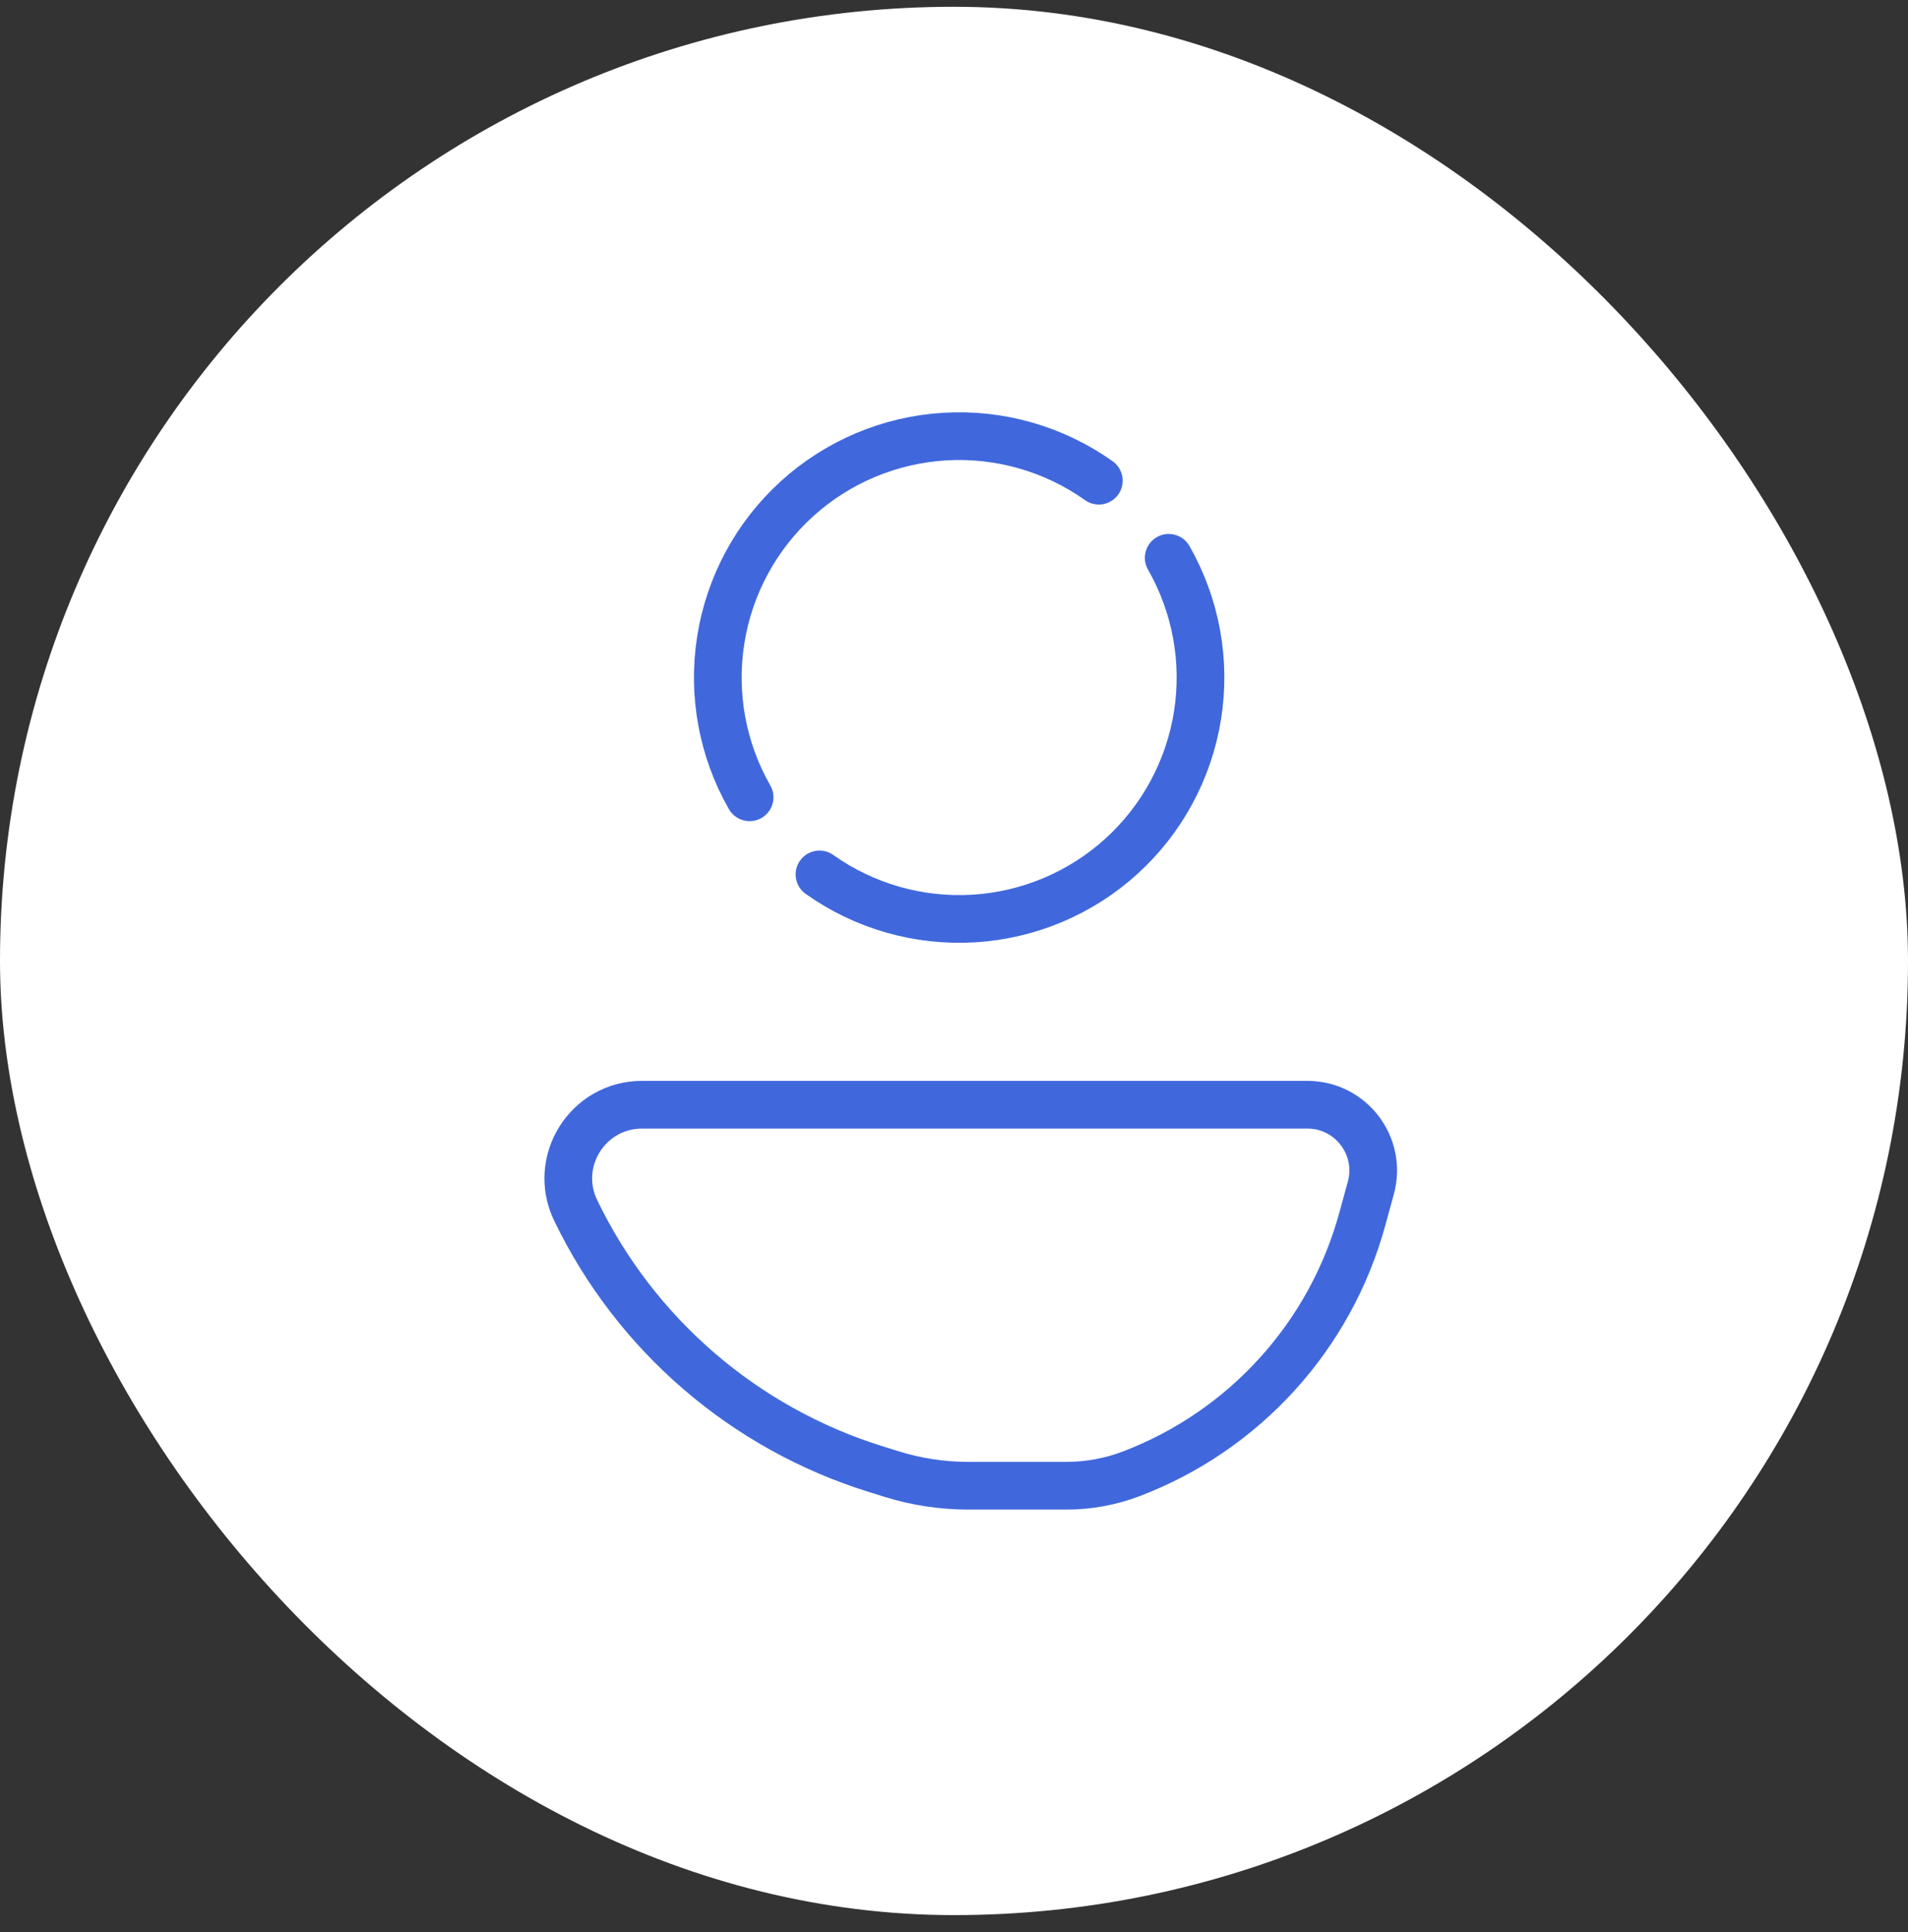
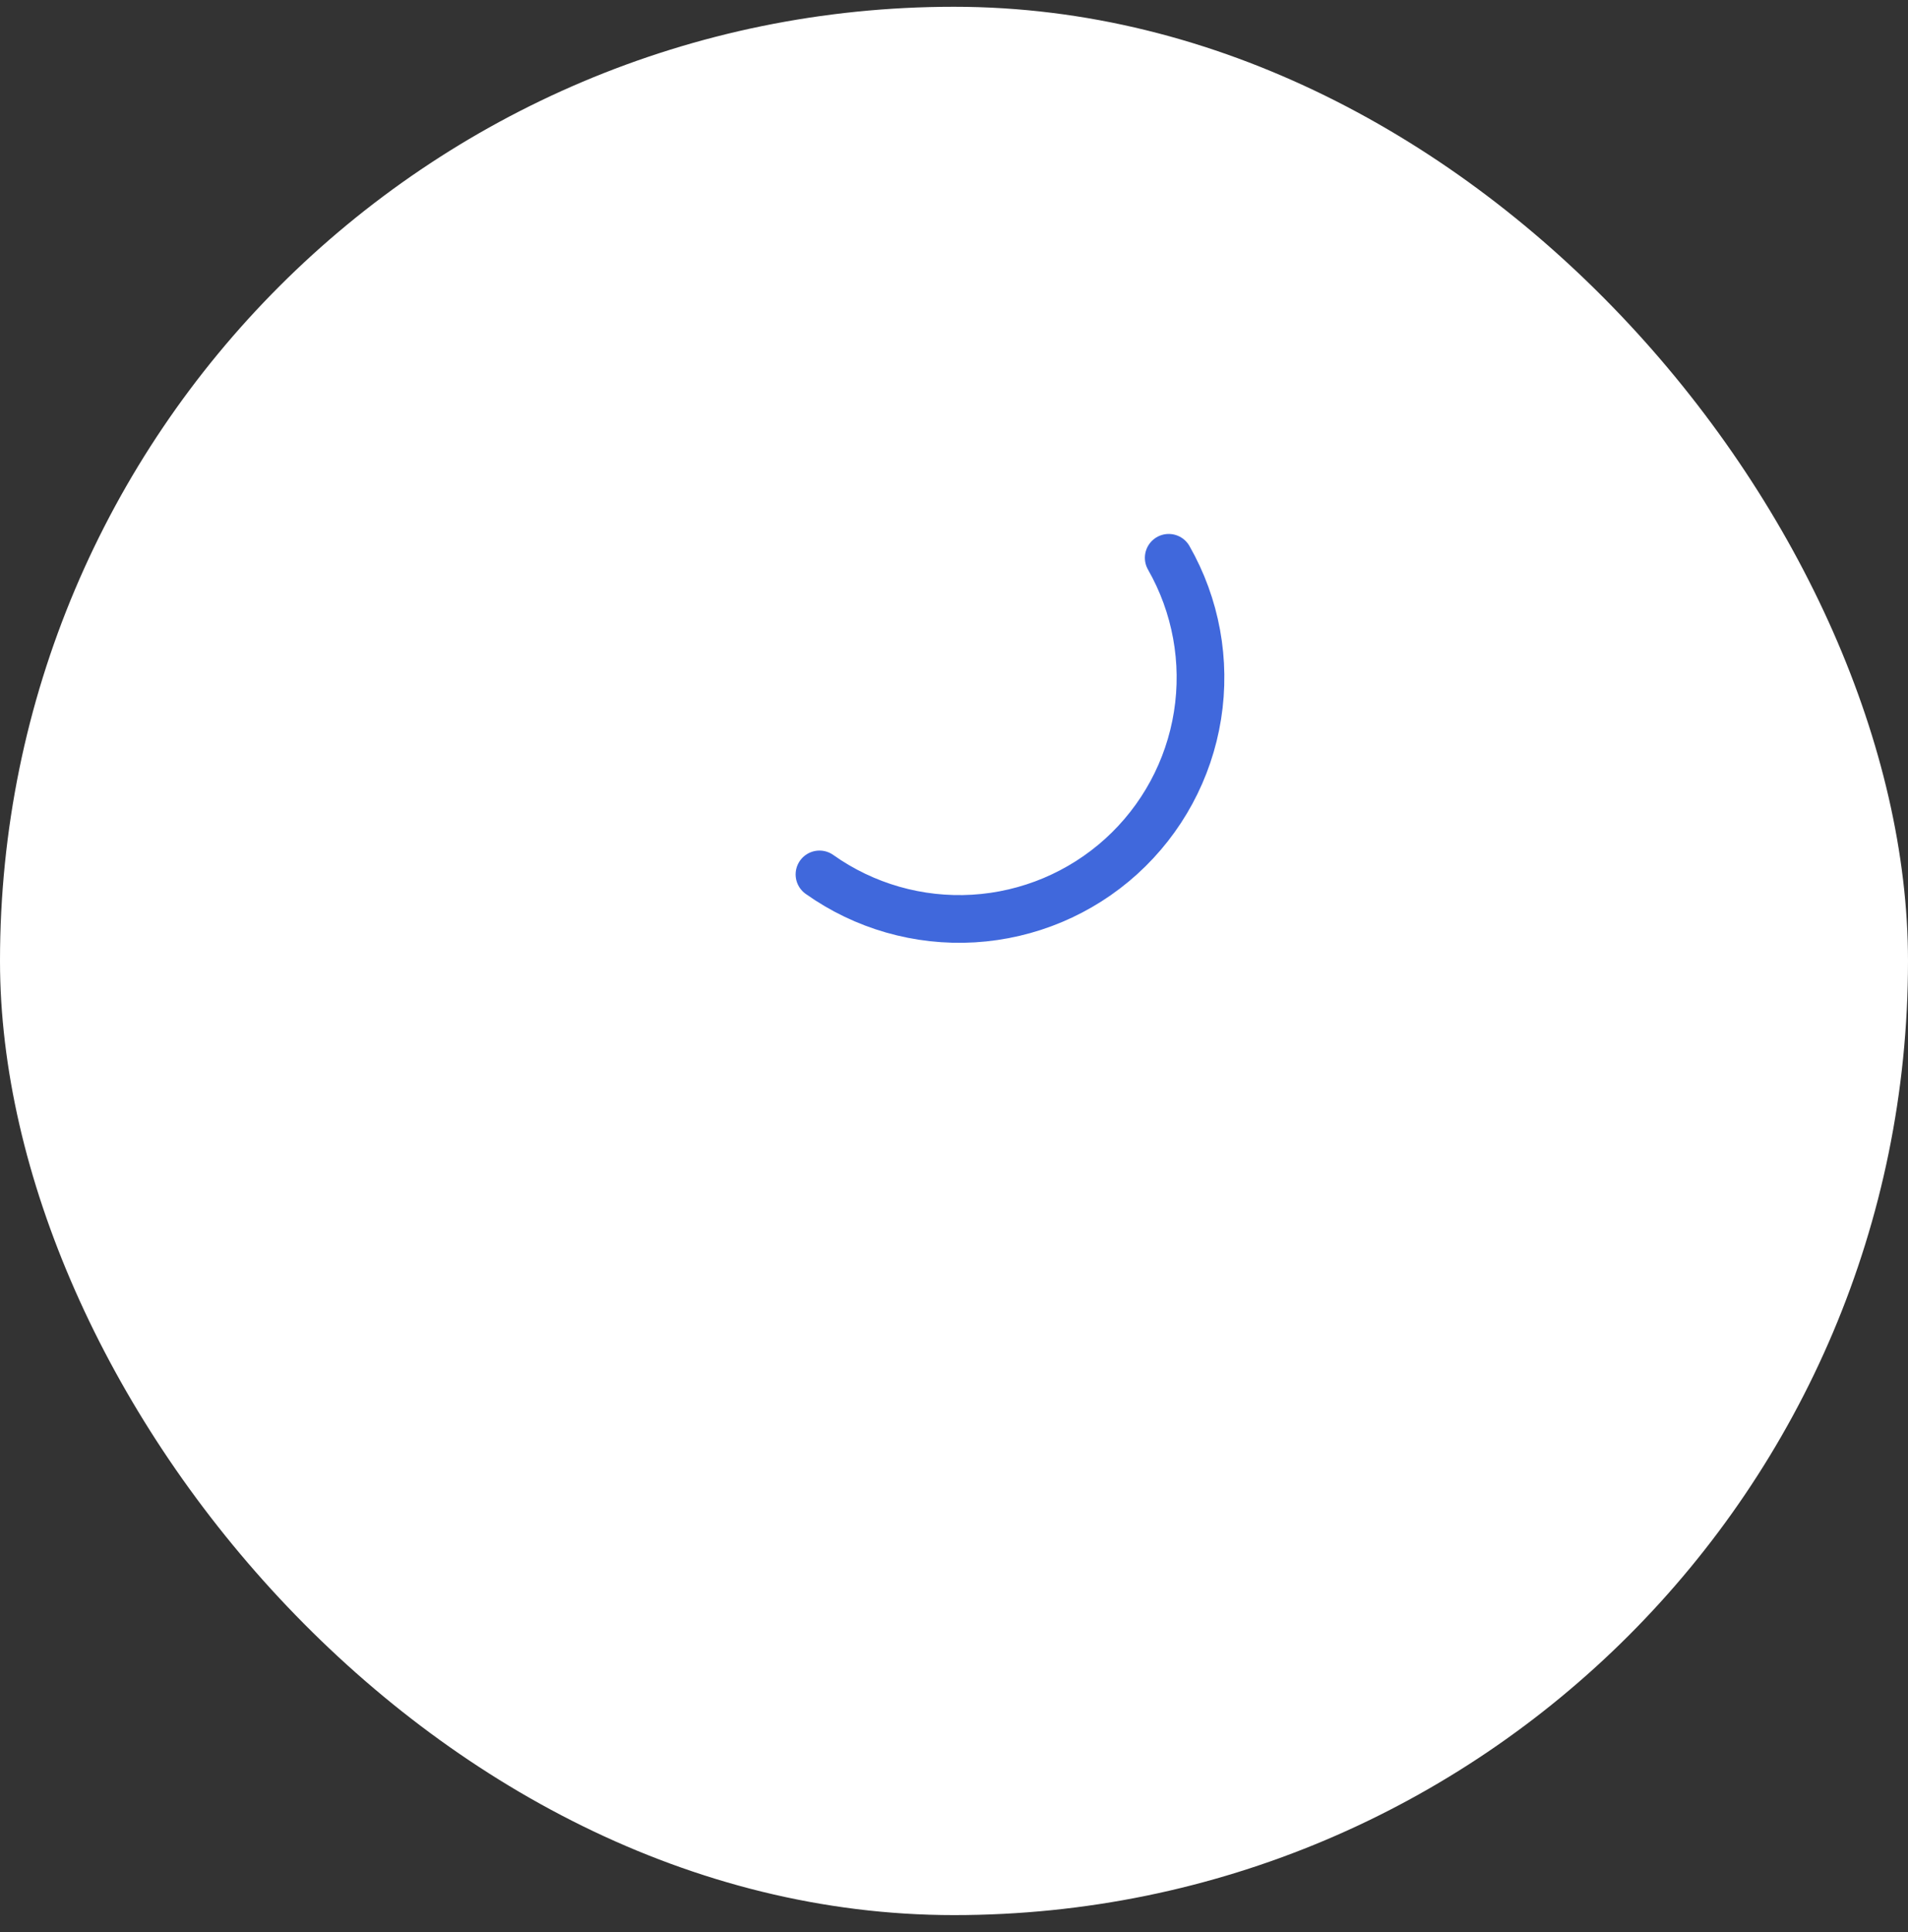
<svg xmlns="http://www.w3.org/2000/svg" width="80" height="81" viewBox="0 0 80 81" fill="none">
  <rect x="0" y="0" width="80" height="81" fill="#333333" stroke="none" />
  <rect y="0.284" width="80" height="80" rx="40" fill="white" />
-   <path d="M26.919 46.312H54.819C56.638 46.312 57.958 48.043 57.478 49.797L57.118 51.111C55.778 56.005 52.186 59.967 47.446 61.779C46.572 62.113 45.644 62.284 44.708 62.284H40.598C39.508 62.284 38.424 62.119 37.383 61.795L36.716 61.587C31.202 59.871 26.647 55.944 24.138 50.743C23.148 48.692 24.642 46.312 26.919 46.312Z" stroke="#4068DC" stroke-width="2" stroke-linecap="round" />
  <path d="M49.003 23.384C50.146 25.385 50.572 27.716 50.21 29.993C49.848 32.269 48.72 34.354 47.013 35.902C45.305 37.45 43.12 38.368 40.819 38.506C38.518 38.643 36.24 37.991 34.36 36.657" stroke="#4068DC" stroke-width="2" stroke-linecap="round" />
-   <path d="M31.43 33.424C30.286 31.423 29.86 29.092 30.222 26.815C30.584 24.539 31.712 22.454 33.42 20.906C35.127 19.358 37.312 18.44 39.613 18.302C41.914 18.165 44.193 18.817 46.072 20.151" stroke="#4068DC" stroke-width="2" stroke-linecap="round" />
</svg>